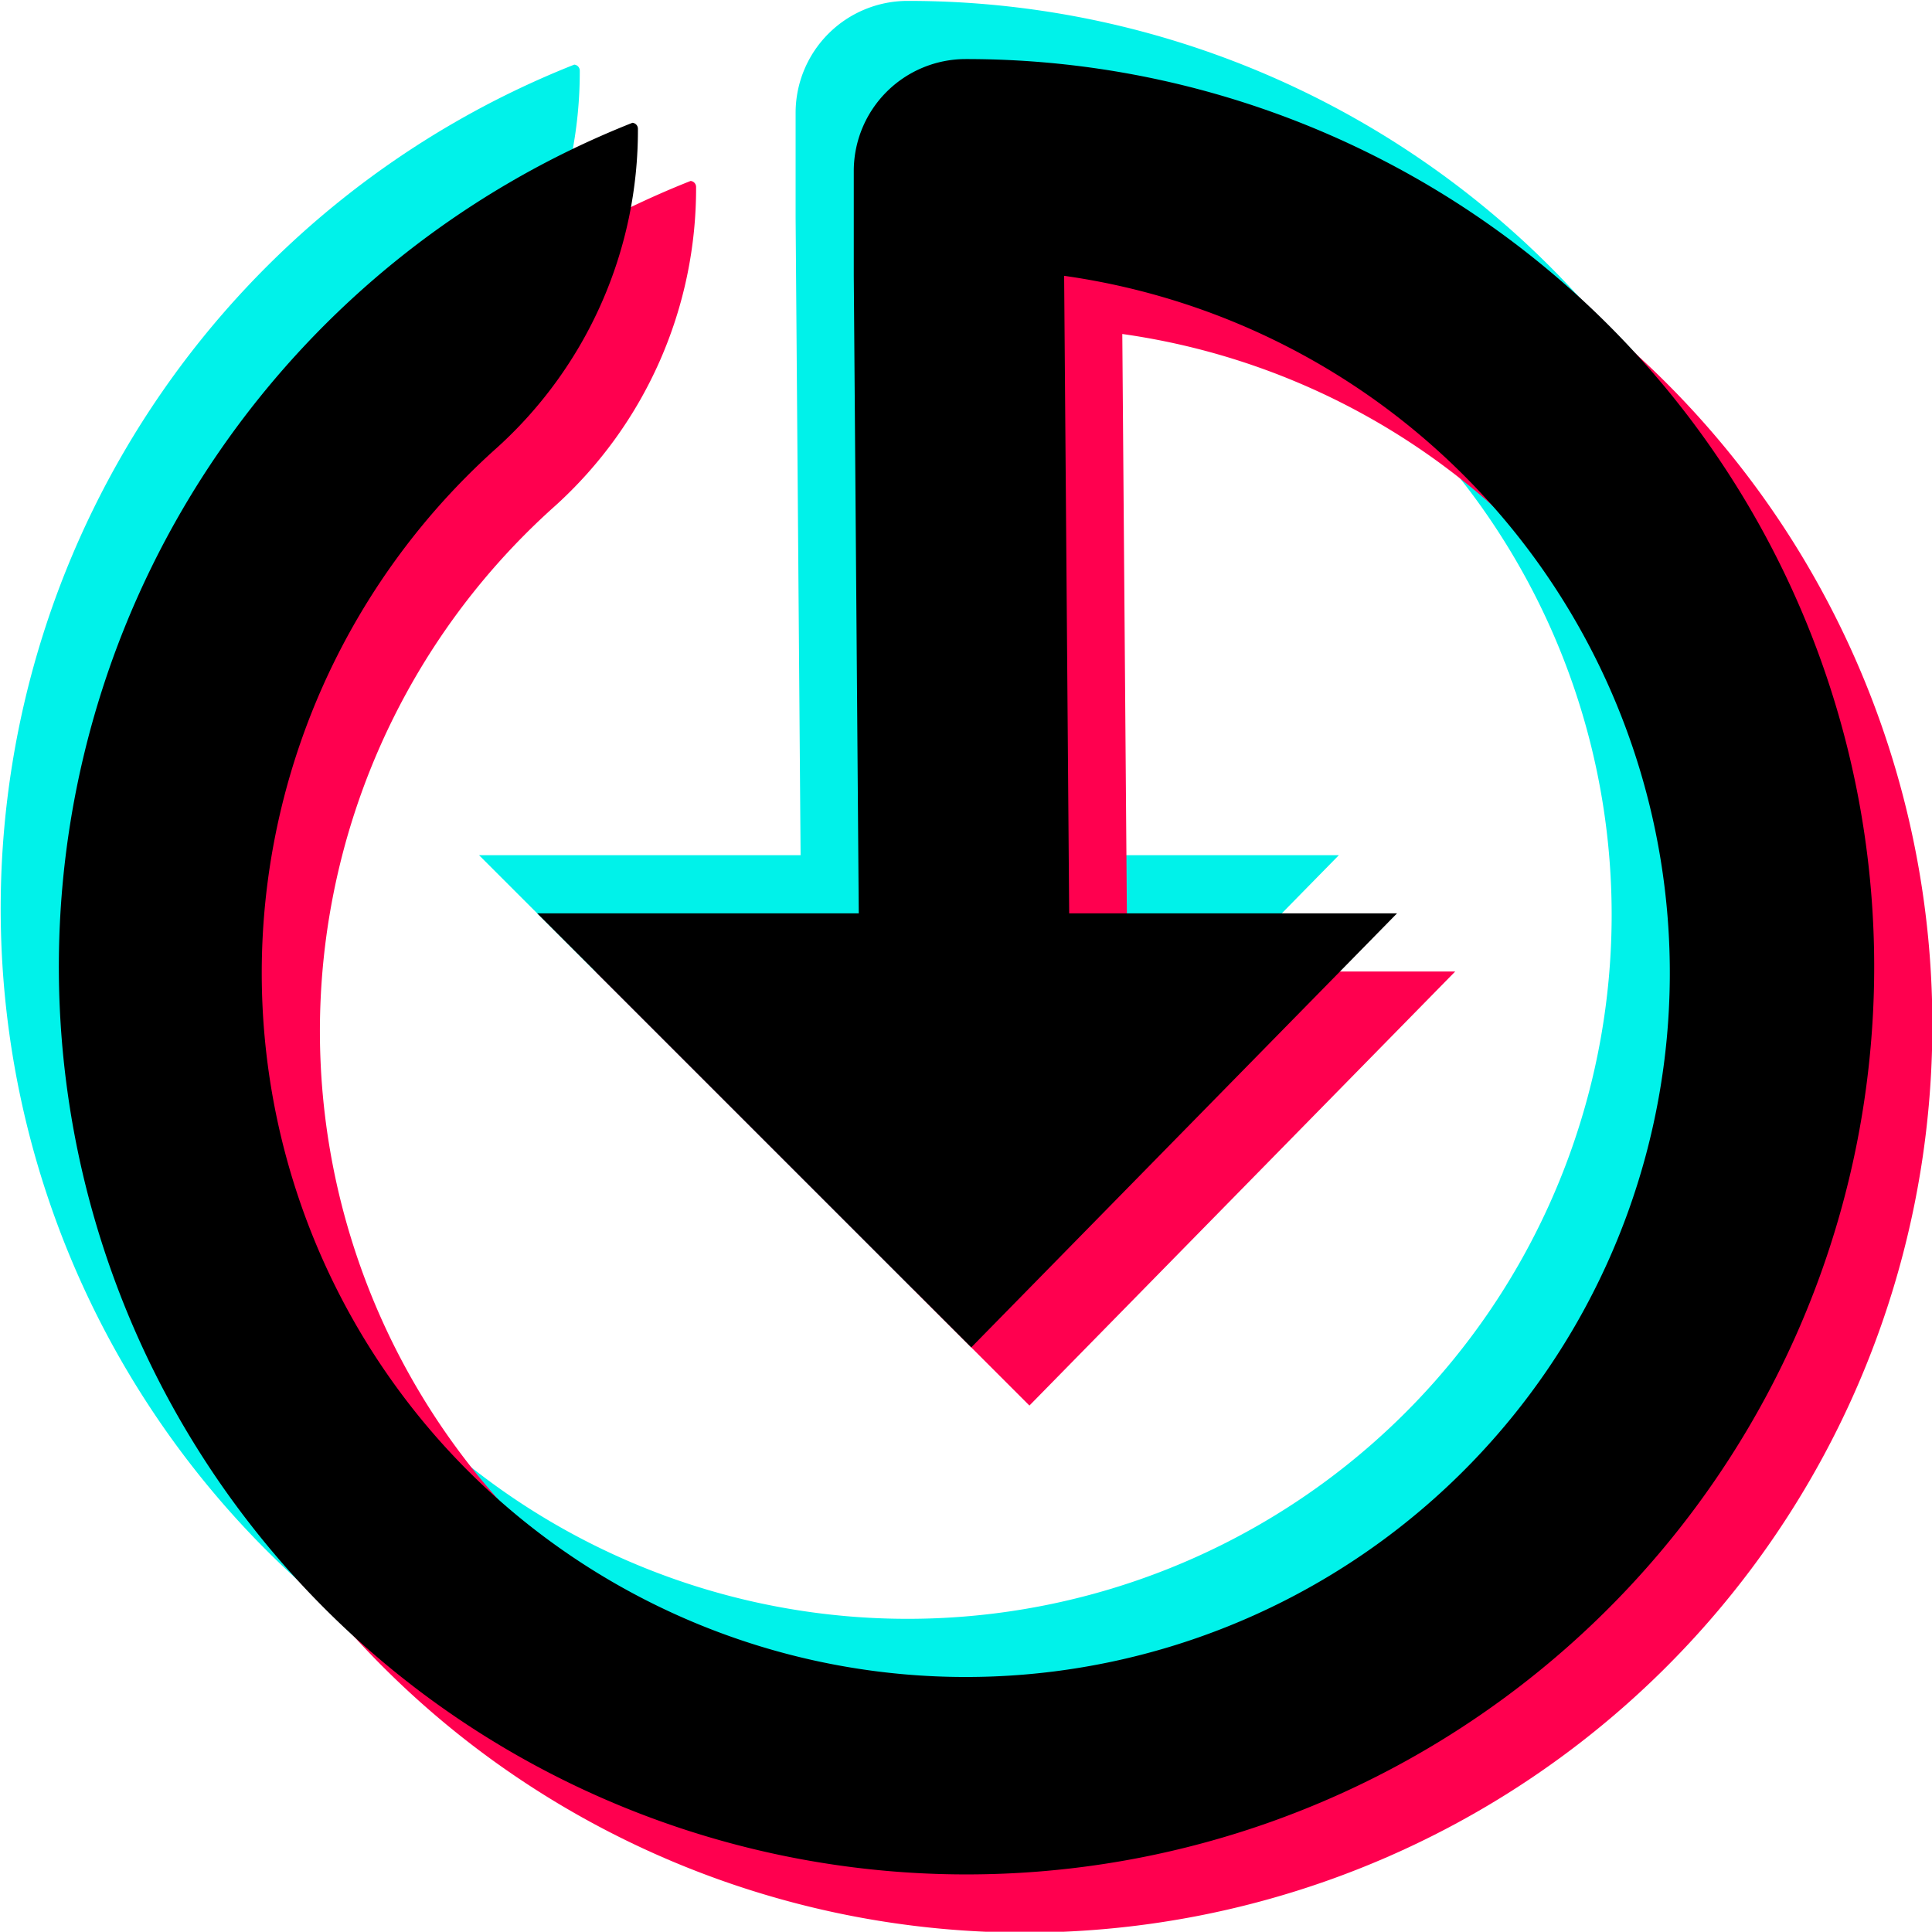
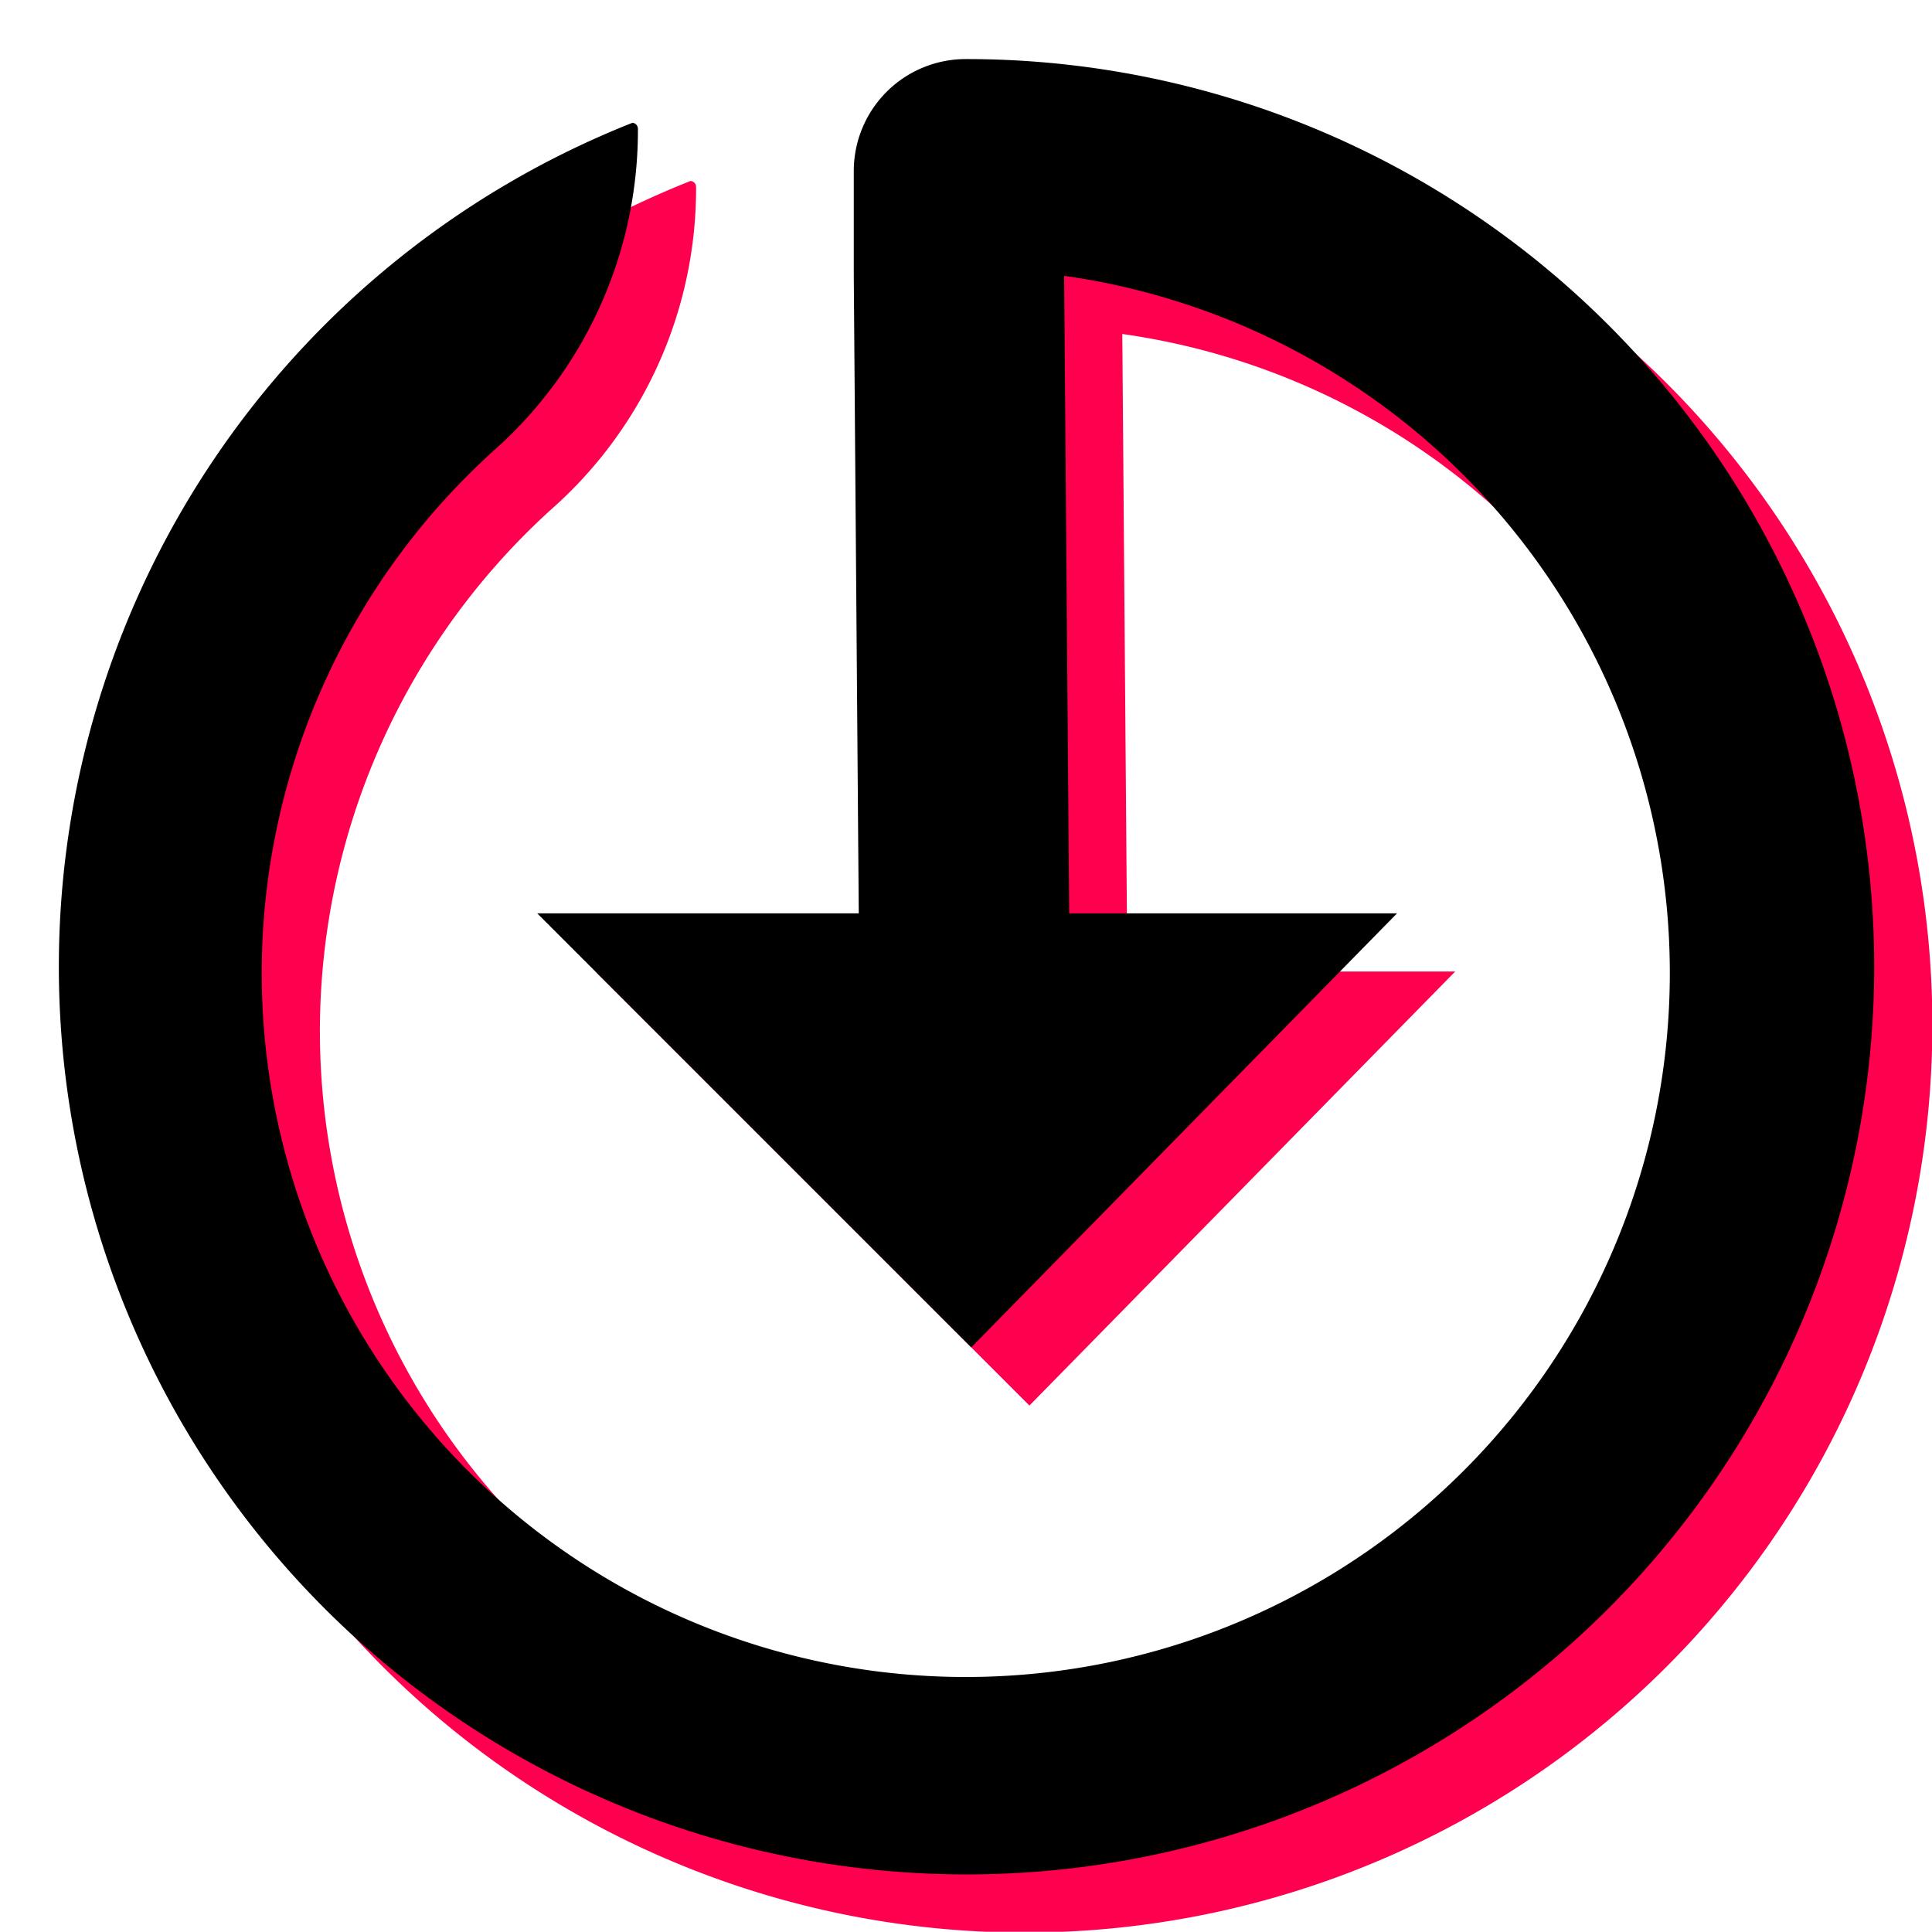
<svg xmlns="http://www.w3.org/2000/svg" viewBox="0 0 298.95 298.91">
  <style>.cls-1{fill:#00f2ea;}.cls-2{fill:#ff004f;}</style>
-   <path class="cls-1" d="M140.37.14h0a17.33,17.33,0,0,0-17.26,17.19V33.68l.77,98.65H74.13l67.16,67.16,65.88-67.16H156.44l-.78-98.65A108.94,108.94,0,1,1,67.93,60.25,66.21,66.21,0,0,0,89.71,10.92h0a.93.93,0,0,0-.85-.92h0A140.45,140.45,0,1,0,140.37.14Z" />
  <path class="cls-2" d="M158.37,18.14h0a17.33,17.33,0,0,0-17.26,17.19V51.68l.77,98.65H92.13l67.16,67.16,65.88-67.16H174.44l-.78-98.65A108.94,108.94,0,1,1,85.93,78.25a66.21,66.21,0,0,0,21.78-49.33h0a.93.93,0,0,0-.85-.92h0a140.45,140.45,0,1,0,51.51-9.86Z" />
  <path d="M149.37,9.14h0a17.33,17.33,0,0,0-17.26,17.19V42.68l.77,98.65H83.13l67.16,67.16,65.88-67.16H165.44l-.78-98.65A108.94,108.94,0,1,1,76.93,69.25,66.21,66.21,0,0,0,98.71,19.92h0a.93.93,0,0,0-.85-.92h0a140.45,140.45,0,1,0,51.51-9.86Z" />
</svg>